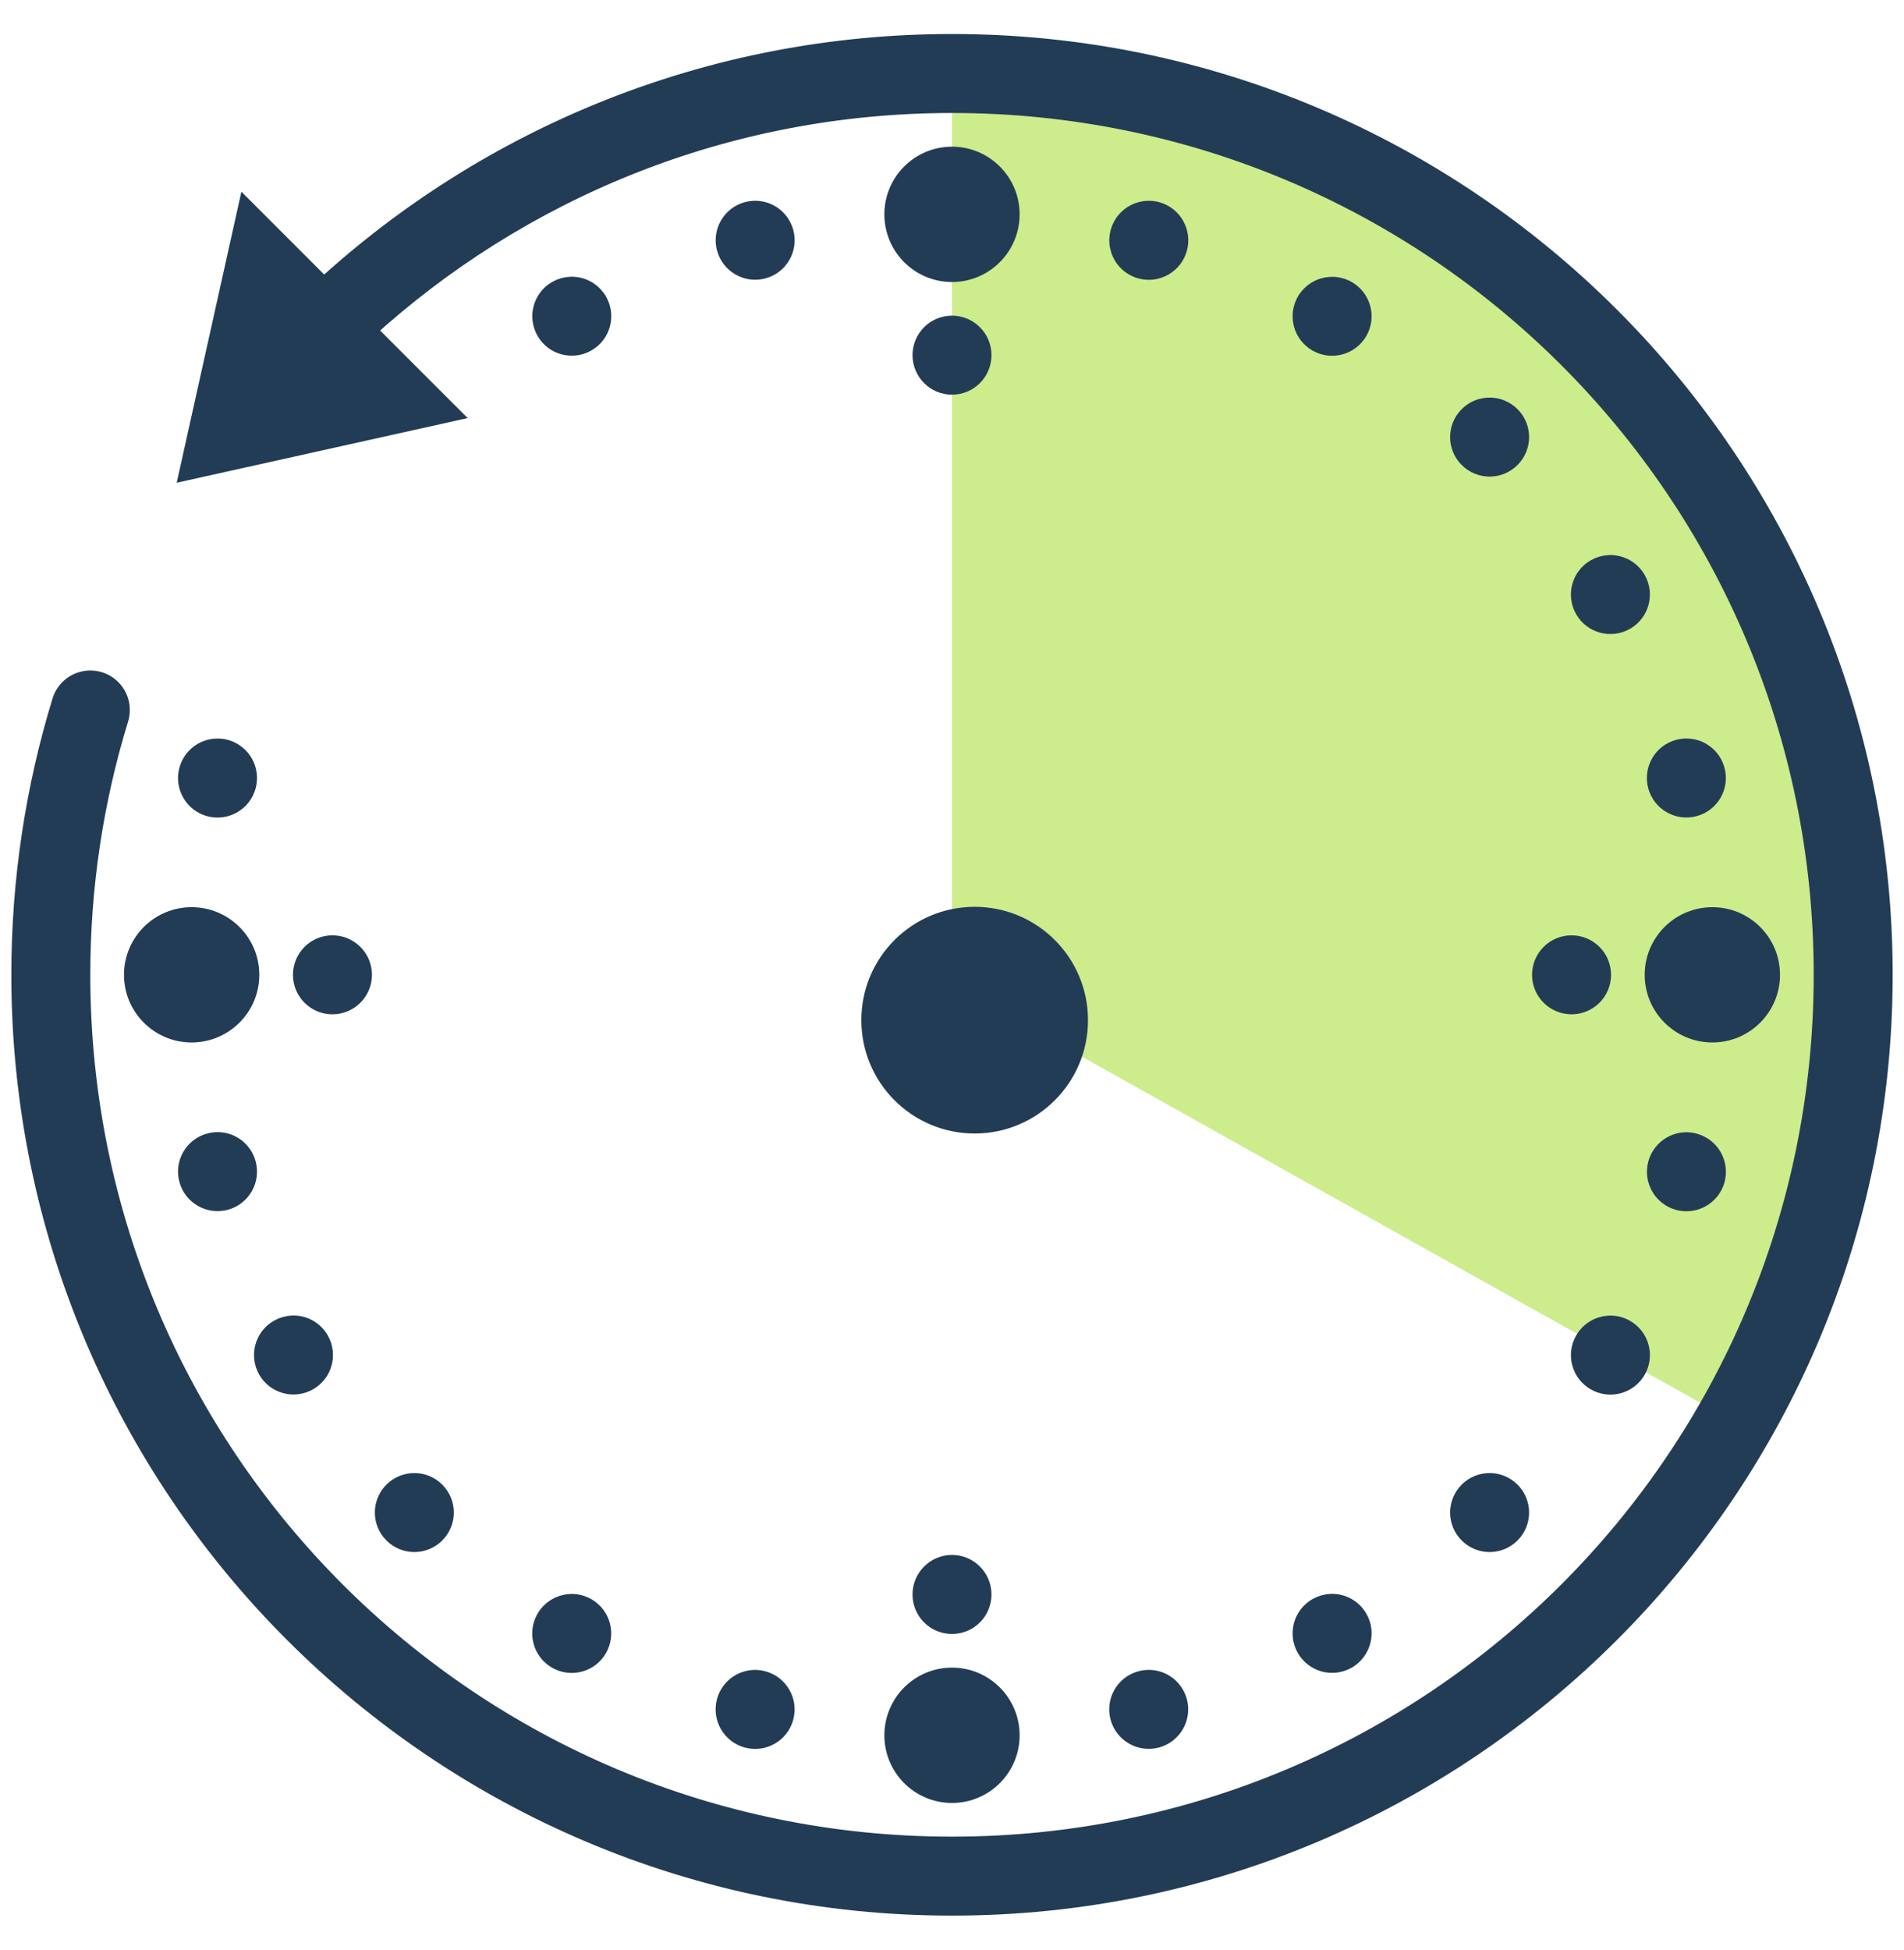
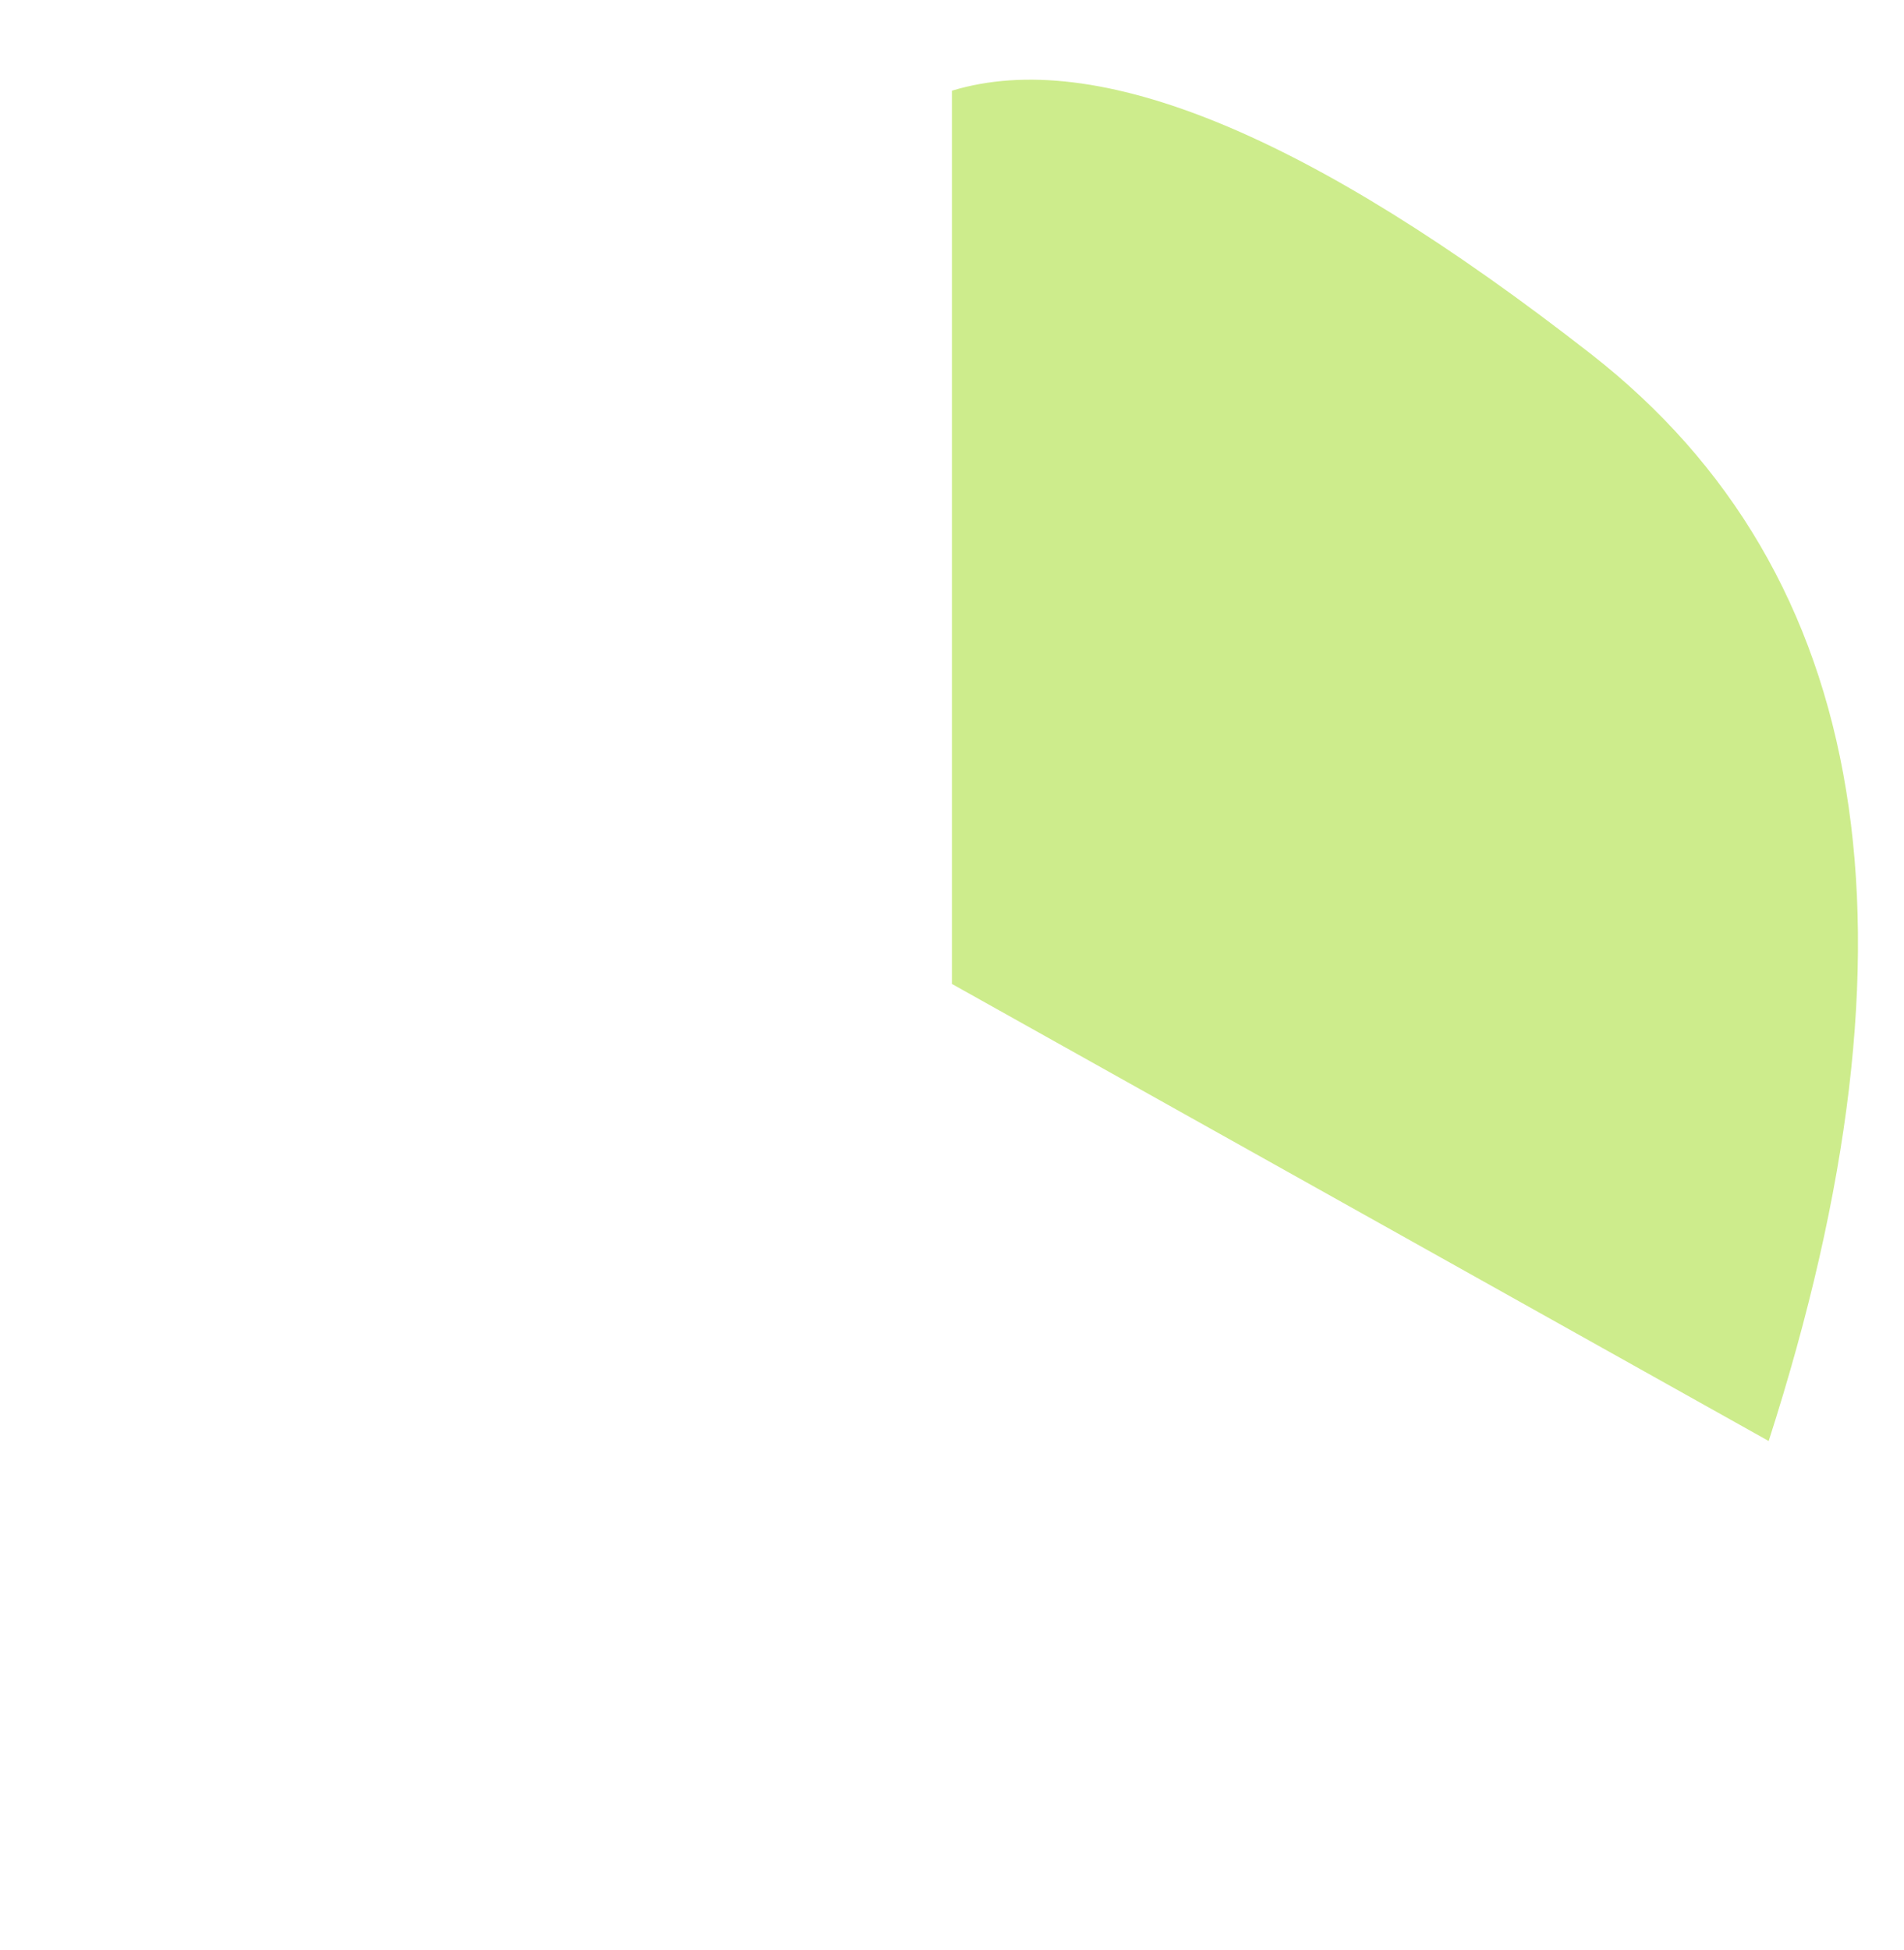
<svg xmlns="http://www.w3.org/2000/svg" width="42px" height="43px" viewBox="0 0 42 43" version="1.1">
  <g id="Symbols" stroke="none" stroke-width="1" fill="none" fill-rule="evenodd" opacity="0.95">
    <g id="Fast-&amp;-Easy---CarGrade-Report" transform="translate(-826, -22)">
      <g id="Group-2" transform="translate(826.5, 23)">
        <path d="M20.5,1 L20.5,20.702 L38.515,30.782 C42.1,19.636 40.792,11.643 34.591,6.805 C28.39,1.966 23.693,0.031 20.5,1 Z" id="Path-6" fill="#CBEB86" />
        <g id="icons8-countdown" fill="#18324E" fill-rule="nonzero" stroke="#18324E" stroke-width="0.5">
-           <path d="M20.5,0 C15.159,0 10.292,2.05 6.643,5.4 L4.97,3.727 L3.727,9.318 L9.318,8.076 L7.522,6.28 C10.947,3.153 15.495,1.242 20.5,1.242 C31.143,1.242 39.758,9.857 39.758,20.5 C39.758,31.143 31.143,39.758 20.5,39.758 C9.857,39.758 1.242,31.143 1.242,20.5 C1.242,18.533 1.536,16.638 2.083,14.852 C2.153,14.639 2.102,14.404 1.95,14.239 C1.798,14.073 1.568,14.003 1.35,14.055 C1.131,14.106 0.957,14.272 0.895,14.488 C0.313,16.39 0,18.409 0,20.5 C0,31.814 9.186,41 20.5,41 C31.814,41 41,31.814 41,20.5 C41,9.186 31.814,0 20.5,0 Z M20.5,2.485 C19.814,2.485 19.258,3.041 19.258,3.727 C19.258,4.413 19.814,4.97 20.5,4.97 C21.186,4.97 21.742,4.413 21.742,3.727 C21.742,3.041 21.186,2.485 20.5,2.485 Z M16.12,3.679 C16.079,3.682 16.037,3.688 15.997,3.699 C15.666,3.788 15.469,4.129 15.558,4.46 C15.647,4.791 15.988,4.988 16.319,4.899 C16.65,4.811 16.847,4.47 16.758,4.139 C16.686,3.869 16.443,3.68 16.164,3.678 C16.149,3.677 16.135,3.678 16.12,3.679 Z M24.835,3.679 C24.556,3.681 24.313,3.87 24.241,4.14 C24.152,4.471 24.349,4.812 24.68,4.901 C25.011,4.989 25.352,4.793 25.441,4.461 C25.484,4.302 25.461,4.132 25.379,3.989 C25.297,3.846 25.161,3.742 25.001,3.699 C24.947,3.685 24.891,3.678 24.835,3.679 Z M11.802,5.437 C11.505,5.609 11.404,5.988 11.575,6.285 C11.747,6.582 12.126,6.683 12.423,6.512 C12.72,6.341 12.822,5.961 12.651,5.664 C12.537,5.467 12.325,5.348 12.098,5.353 C11.994,5.356 11.892,5.385 11.802,5.437 Z M28.346,5.665 C28.264,5.808 28.242,5.978 28.284,6.137 C28.327,6.296 28.432,6.432 28.575,6.514 C28.872,6.685 29.251,6.583 29.423,6.286 C29.594,5.989 29.492,5.61 29.196,5.438 C29.093,5.379 28.975,5.35 28.856,5.356 C28.645,5.365 28.452,5.482 28.346,5.665 Z M20.5,6.212 C20.157,6.212 19.879,6.49 19.879,6.833 C19.879,7.176 20.157,7.455 20.5,7.455 C20.843,7.455 21.121,7.176 21.121,6.833 C21.121,6.49 20.843,6.212 20.5,6.212 Z M32.369,8.019 C32.2,8.016 32.038,8.082 31.92,8.201 C31.677,8.443 31.677,8.837 31.92,9.079 C32.162,9.322 32.555,9.322 32.798,9.079 C33.041,8.837 33.041,8.443 32.798,8.201 C32.684,8.087 32.53,8.021 32.369,8.019 Z M35.009,11.492 C34.905,11.495 34.803,11.523 34.713,11.575 C34.57,11.657 34.466,11.793 34.423,11.953 C34.381,12.112 34.403,12.282 34.486,12.424 C34.657,12.721 35.037,12.822 35.334,12.651 C35.631,12.48 35.733,12.1 35.562,11.803 C35.448,11.606 35.236,11.487 35.009,11.492 Z M36.705,15.538 C36.69,15.537 36.676,15.538 36.661,15.539 C36.62,15.542 36.579,15.548 36.539,15.559 C36.207,15.648 36.011,15.989 36.099,16.32 C36.188,16.651 36.529,16.848 36.86,16.759 C37.192,16.671 37.388,16.33 37.299,15.999 C37.227,15.729 36.984,15.54 36.705,15.538 Z M4.293,15.539 C4.013,15.541 3.77,15.73 3.698,16 C3.609,16.331 3.806,16.672 4.137,16.761 C4.469,16.849 4.809,16.653 4.898,16.321 C4.941,16.162 4.919,15.992 4.837,15.849 C4.754,15.706 4.618,15.602 4.459,15.559 C4.405,15.545 4.349,15.538 4.293,15.539 Z M3.727,19.258 C3.041,19.258 2.485,19.814 2.485,20.5 C2.485,21.186 3.041,21.742 3.727,21.742 C4.413,21.742 4.97,21.186 4.97,20.5 C4.97,19.814 4.413,19.258 3.727,19.258 Z M37.273,19.258 C36.587,19.258 36.03,19.814 36.03,20.5 C36.03,21.186 36.587,21.742 37.273,21.742 C37.959,21.742 38.515,21.186 38.515,20.5 C38.515,19.814 37.959,19.258 37.273,19.258 Z M6.833,19.879 C6.49,19.879 6.212,20.157 6.212,20.5 C6.212,20.843 6.49,21.121 6.833,21.121 C7.176,21.121 7.455,20.843 7.455,20.5 C7.455,20.157 7.176,19.879 6.833,19.879 Z M34.167,19.879 C33.824,19.879 33.545,20.157 33.545,20.5 C33.545,20.843 33.824,21.121 34.167,21.121 C34.51,21.121 34.788,20.843 34.788,20.5 C34.788,20.157 34.51,19.879 34.167,19.879 Z M4.304,24.219 C4.289,24.219 4.274,24.219 4.26,24.22 C4.218,24.223 4.177,24.23 4.137,24.241 C3.806,24.329 3.609,24.67 3.698,25.001 C3.787,25.333 4.128,25.529 4.459,25.441 C4.79,25.352 4.987,25.011 4.898,24.68 C4.826,24.41 4.583,24.221 4.304,24.219 Z M36.694,24.222 C36.415,24.226 36.173,24.414 36.101,24.683 C36.012,25.015 36.209,25.355 36.54,25.444 C36.871,25.533 37.212,25.336 37.301,25.005 C37.389,24.674 37.193,24.333 36.861,24.244 C36.807,24.229 36.751,24.222 36.694,24.222 Z M5.959,28.264 C5.855,28.267 5.753,28.296 5.664,28.348 C5.367,28.519 5.265,28.899 5.436,29.196 C5.518,29.339 5.654,29.443 5.813,29.485 C5.973,29.528 6.142,29.505 6.285,29.423 C6.582,29.251 6.683,28.871 6.512,28.575 C6.398,28.378 6.186,28.258 5.959,28.264 Z M34.994,28.266 C34.783,28.277 34.591,28.394 34.486,28.577 C34.314,28.874 34.416,29.253 34.713,29.425 C34.855,29.508 35.025,29.53 35.184,29.488 C35.344,29.445 35.48,29.341 35.562,29.198 C35.645,29.055 35.667,28.886 35.624,28.726 C35.581,28.567 35.477,28.431 35.334,28.349 C35.231,28.289 35.113,28.261 34.994,28.266 Z M8.648,31.739 C8.481,31.737 8.319,31.802 8.201,31.921 C7.958,32.163 7.958,32.557 8.201,32.799 C8.443,33.042 8.837,33.042 9.079,32.799 C9.322,32.557 9.322,32.163 9.079,31.921 C8.965,31.806 8.81,31.741 8.648,31.739 Z M32.369,31.739 C32.2,31.736 32.038,31.802 31.92,31.921 C31.677,32.163 31.677,32.557 31.92,32.799 C32.162,33.042 32.555,33.042 32.798,32.799 C33.041,32.557 33.041,32.163 32.798,31.921 C32.684,31.807 32.53,31.741 32.369,31.739 Z M20.5,33.545 C20.157,33.545 19.879,33.824 19.879,34.167 C19.879,34.51 20.157,34.788 20.5,34.788 C20.843,34.788 21.121,34.51 21.121,34.167 C21.121,33.824 20.843,33.545 20.5,33.545 Z M28.871,34.403 C28.767,34.406 28.665,34.434 28.575,34.486 C28.432,34.568 28.327,34.704 28.284,34.863 C28.242,35.022 28.264,35.192 28.346,35.335 C28.429,35.478 28.565,35.582 28.724,35.625 C28.883,35.667 29.053,35.645 29.196,35.562 C29.492,35.39 29.594,35.011 29.423,34.714 C29.309,34.517 29.098,34.398 28.871,34.403 Z M12.082,34.406 C11.871,34.416 11.68,34.532 11.574,34.715 C11.491,34.858 11.469,35.027 11.511,35.187 C11.554,35.346 11.658,35.482 11.801,35.564 C11.943,35.647 12.113,35.669 12.273,35.626 C12.432,35.584 12.568,35.479 12.65,35.336 C12.821,35.039 12.719,34.659 12.422,34.488 C12.319,34.429 12.201,34.4 12.082,34.406 Z M20.5,36.03 C19.814,36.03 19.258,36.587 19.258,37.273 C19.258,37.959 19.814,38.515 20.5,38.515 C21.186,38.515 21.742,37.959 21.742,37.273 C21.742,36.587 21.186,36.03 20.5,36.03 Z M15.557,36.541 C15.468,36.872 15.665,37.213 15.996,37.302 C16.328,37.391 16.668,37.194 16.757,36.863 C16.846,36.531 16.649,36.191 16.318,36.102 C16.264,36.087 16.208,36.08 16.152,36.08 C15.872,36.083 15.629,36.271 15.557,36.541 Z M24.679,36.101 C24.347,36.189 24.151,36.53 24.239,36.861 C24.328,37.193 24.669,37.389 25,37.301 C25.331,37.212 25.528,36.871 25.439,36.54 C25.369,36.277 25.135,36.09 24.863,36.08 C24.801,36.078 24.739,36.085 24.679,36.101 Z" id="Shape" />
-         </g>
-         <circle id="Oval" fill="#18324E" cx="21" cy="21.5" r="2.5" />
+           </g>
      </g>
    </g>
  </g>
</svg>